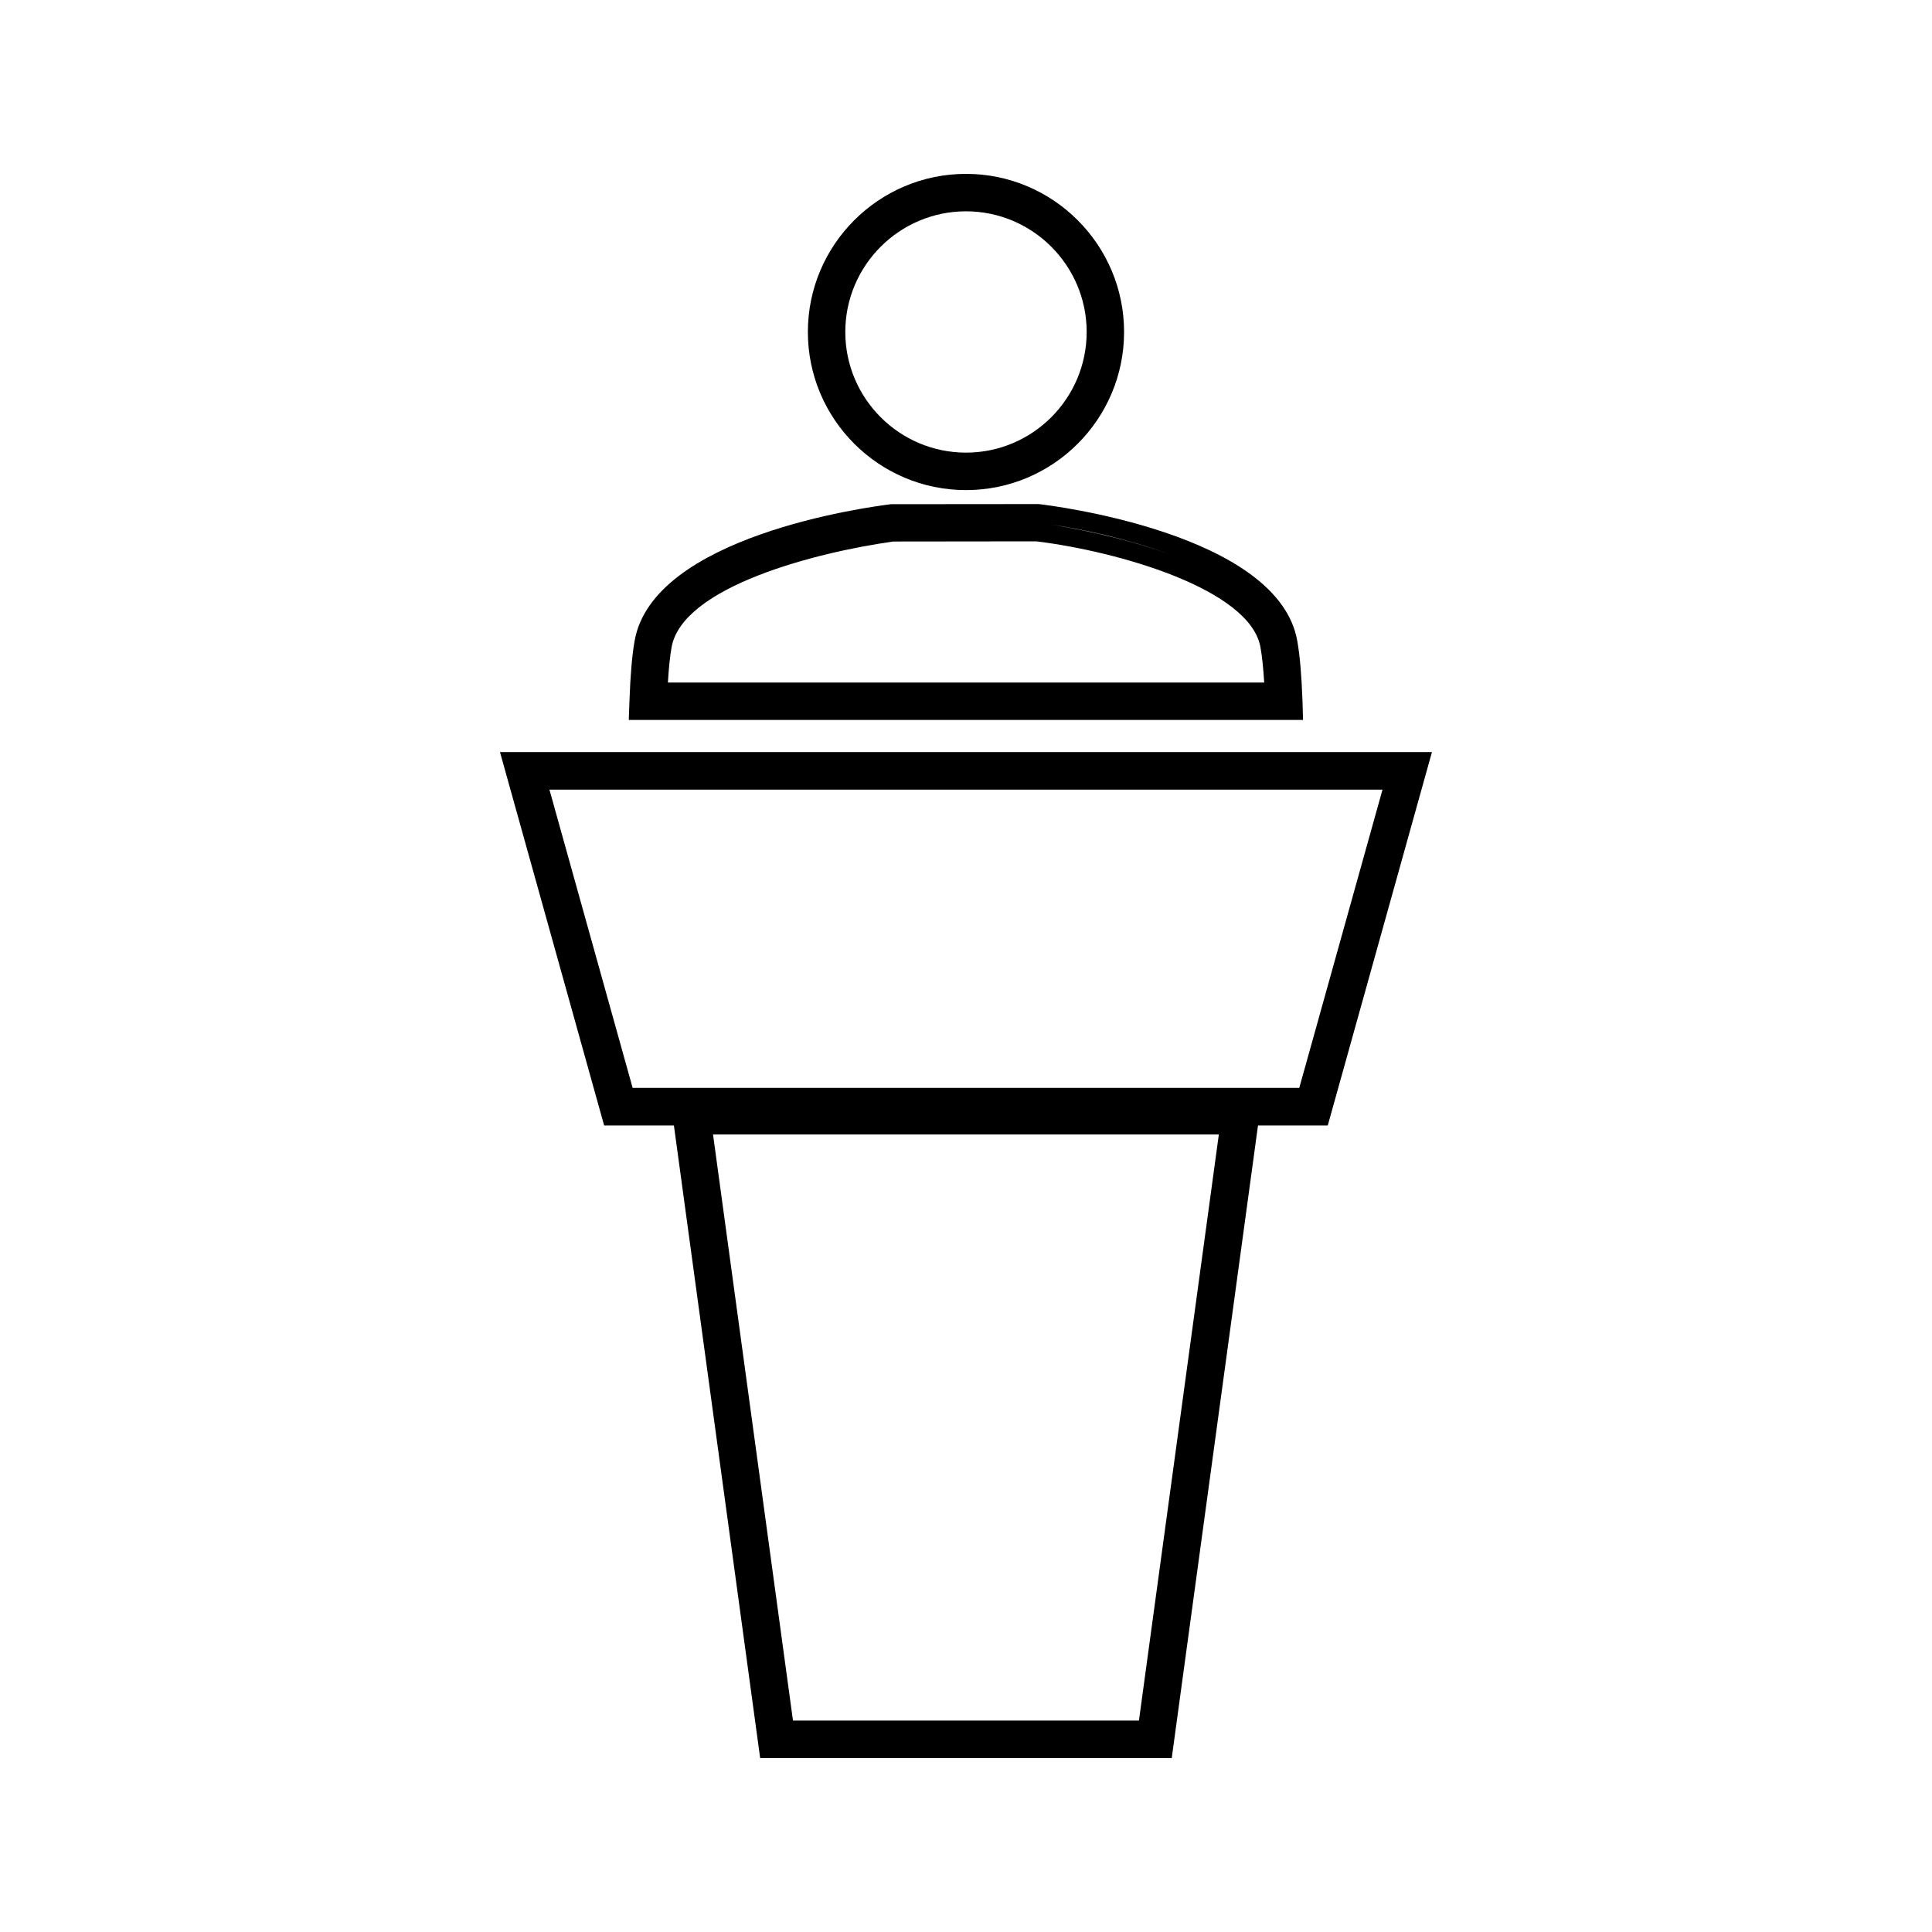
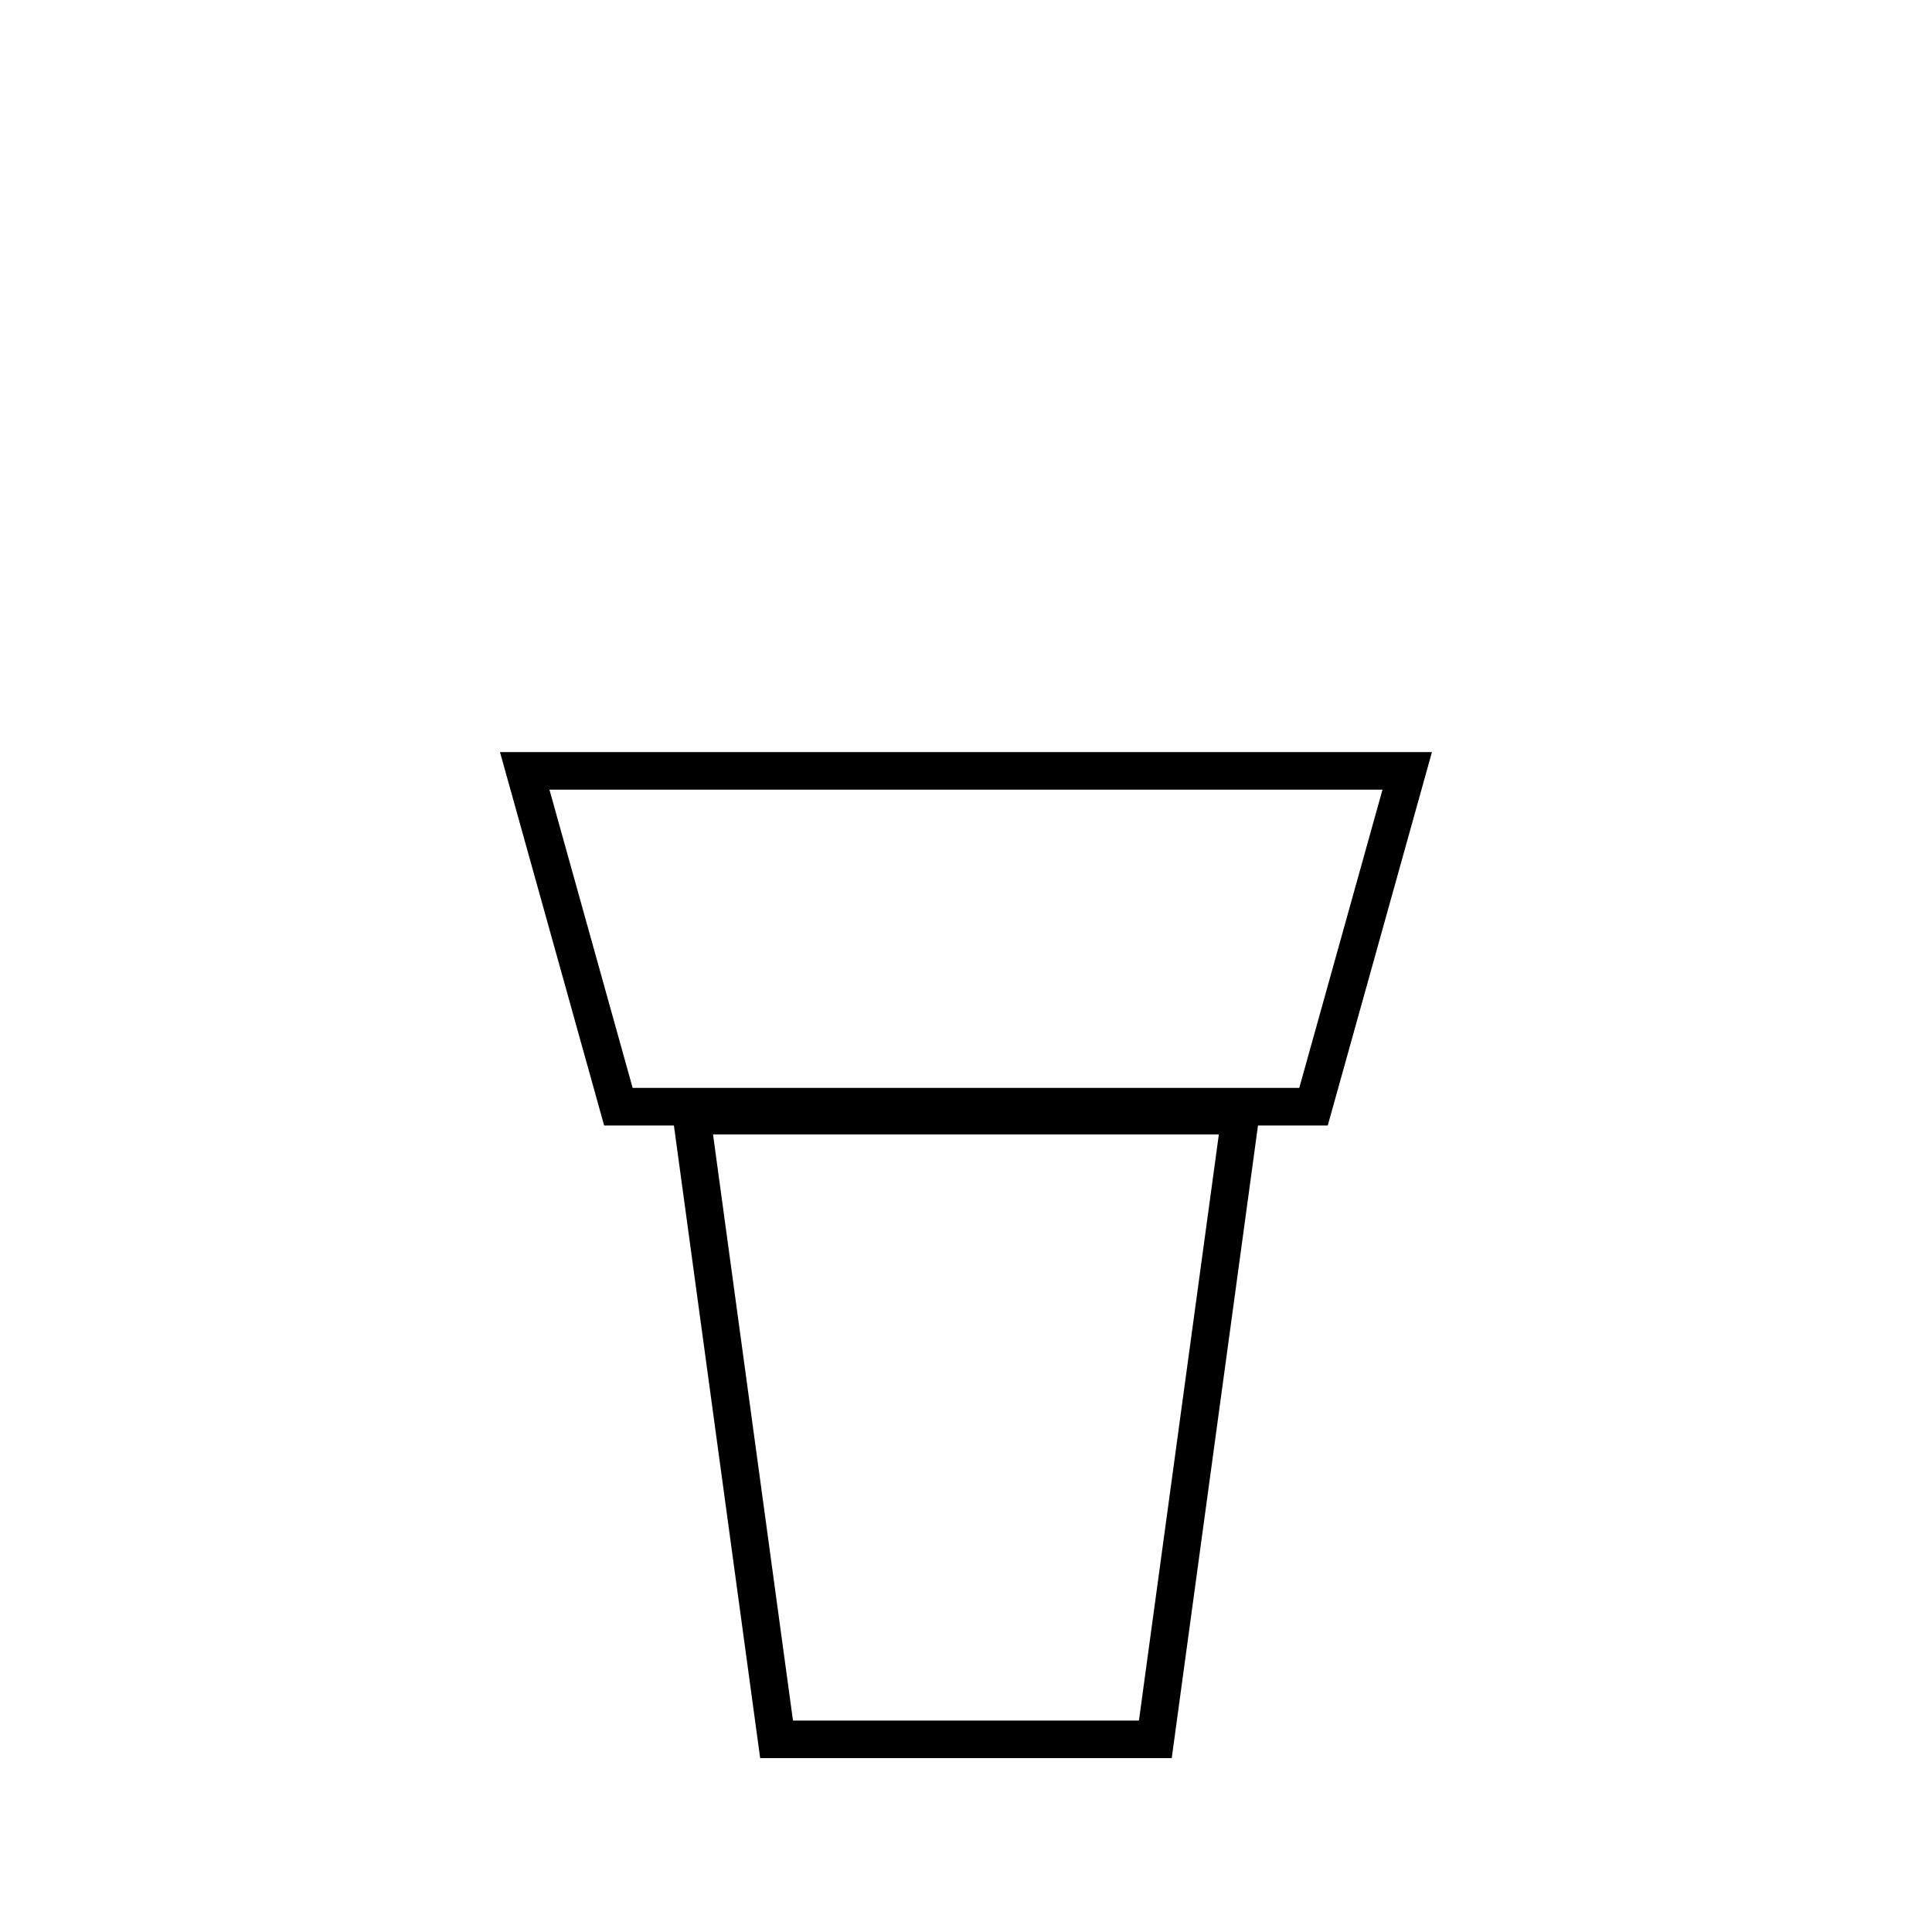
<svg xmlns="http://www.w3.org/2000/svg" fill="#000000" width="800px" height="800px" version="1.1" viewBox="144 144 512 512">
  <g>
-     <path d="m400 273.88c23.102 0 41.891-18.797 41.891-41.898 0-23.105-18.789-41.902-41.891-41.902-23.105 0-41.906 18.797-41.906 41.898 0 23.102 18.801 41.902 41.906 41.902zm0-73.879c17.621 0 31.977 14.344 31.977 31.977 0 17.629-14.348 31.973-31.977 31.973-17.633 0-31.988-14.344-31.988-31.973 0-17.625 14.355-31.977 31.988-31.977z" />
-     <path d="m489.17 329.65c-0.258-6.879-0.703-12.039-1.371-15.766-4.977-28.645-65.695-35.984-68.555-36.301l-39.102 0.035c-6.445 0.781-63.133 8.477-67.969 36.258-0.668 3.769-1.117 9.078-1.355 15.781l-0.184 5.137h178.69zm-35.449-38.855c-12.574-4.523-25.688-6.91-31.582-7.836 8.129 1.176 20.262 3.703 31.582 7.836zm-132.72 34.082c0.23-3.82 0.547-6.934 0.965-9.289 2.809-16.137 38.41-25.25 58.805-28.082l37.902-0.043c21.527 2.648 56.684 12.625 59.375 28.129 0.418 2.383 0.75 5.496 0.977 9.285z" />
    <path d="m276.5 343.31 27.605 98.957h18.488l22.859 167.65h109.07l22.859-167.65h18.488l27.613-98.957zm169.33 256.66h-91.684l-21.188-155.34h134.05zm42.488-167.66h-176.66l-22.051-79.047h220.77z" />
  </g>
</svg>